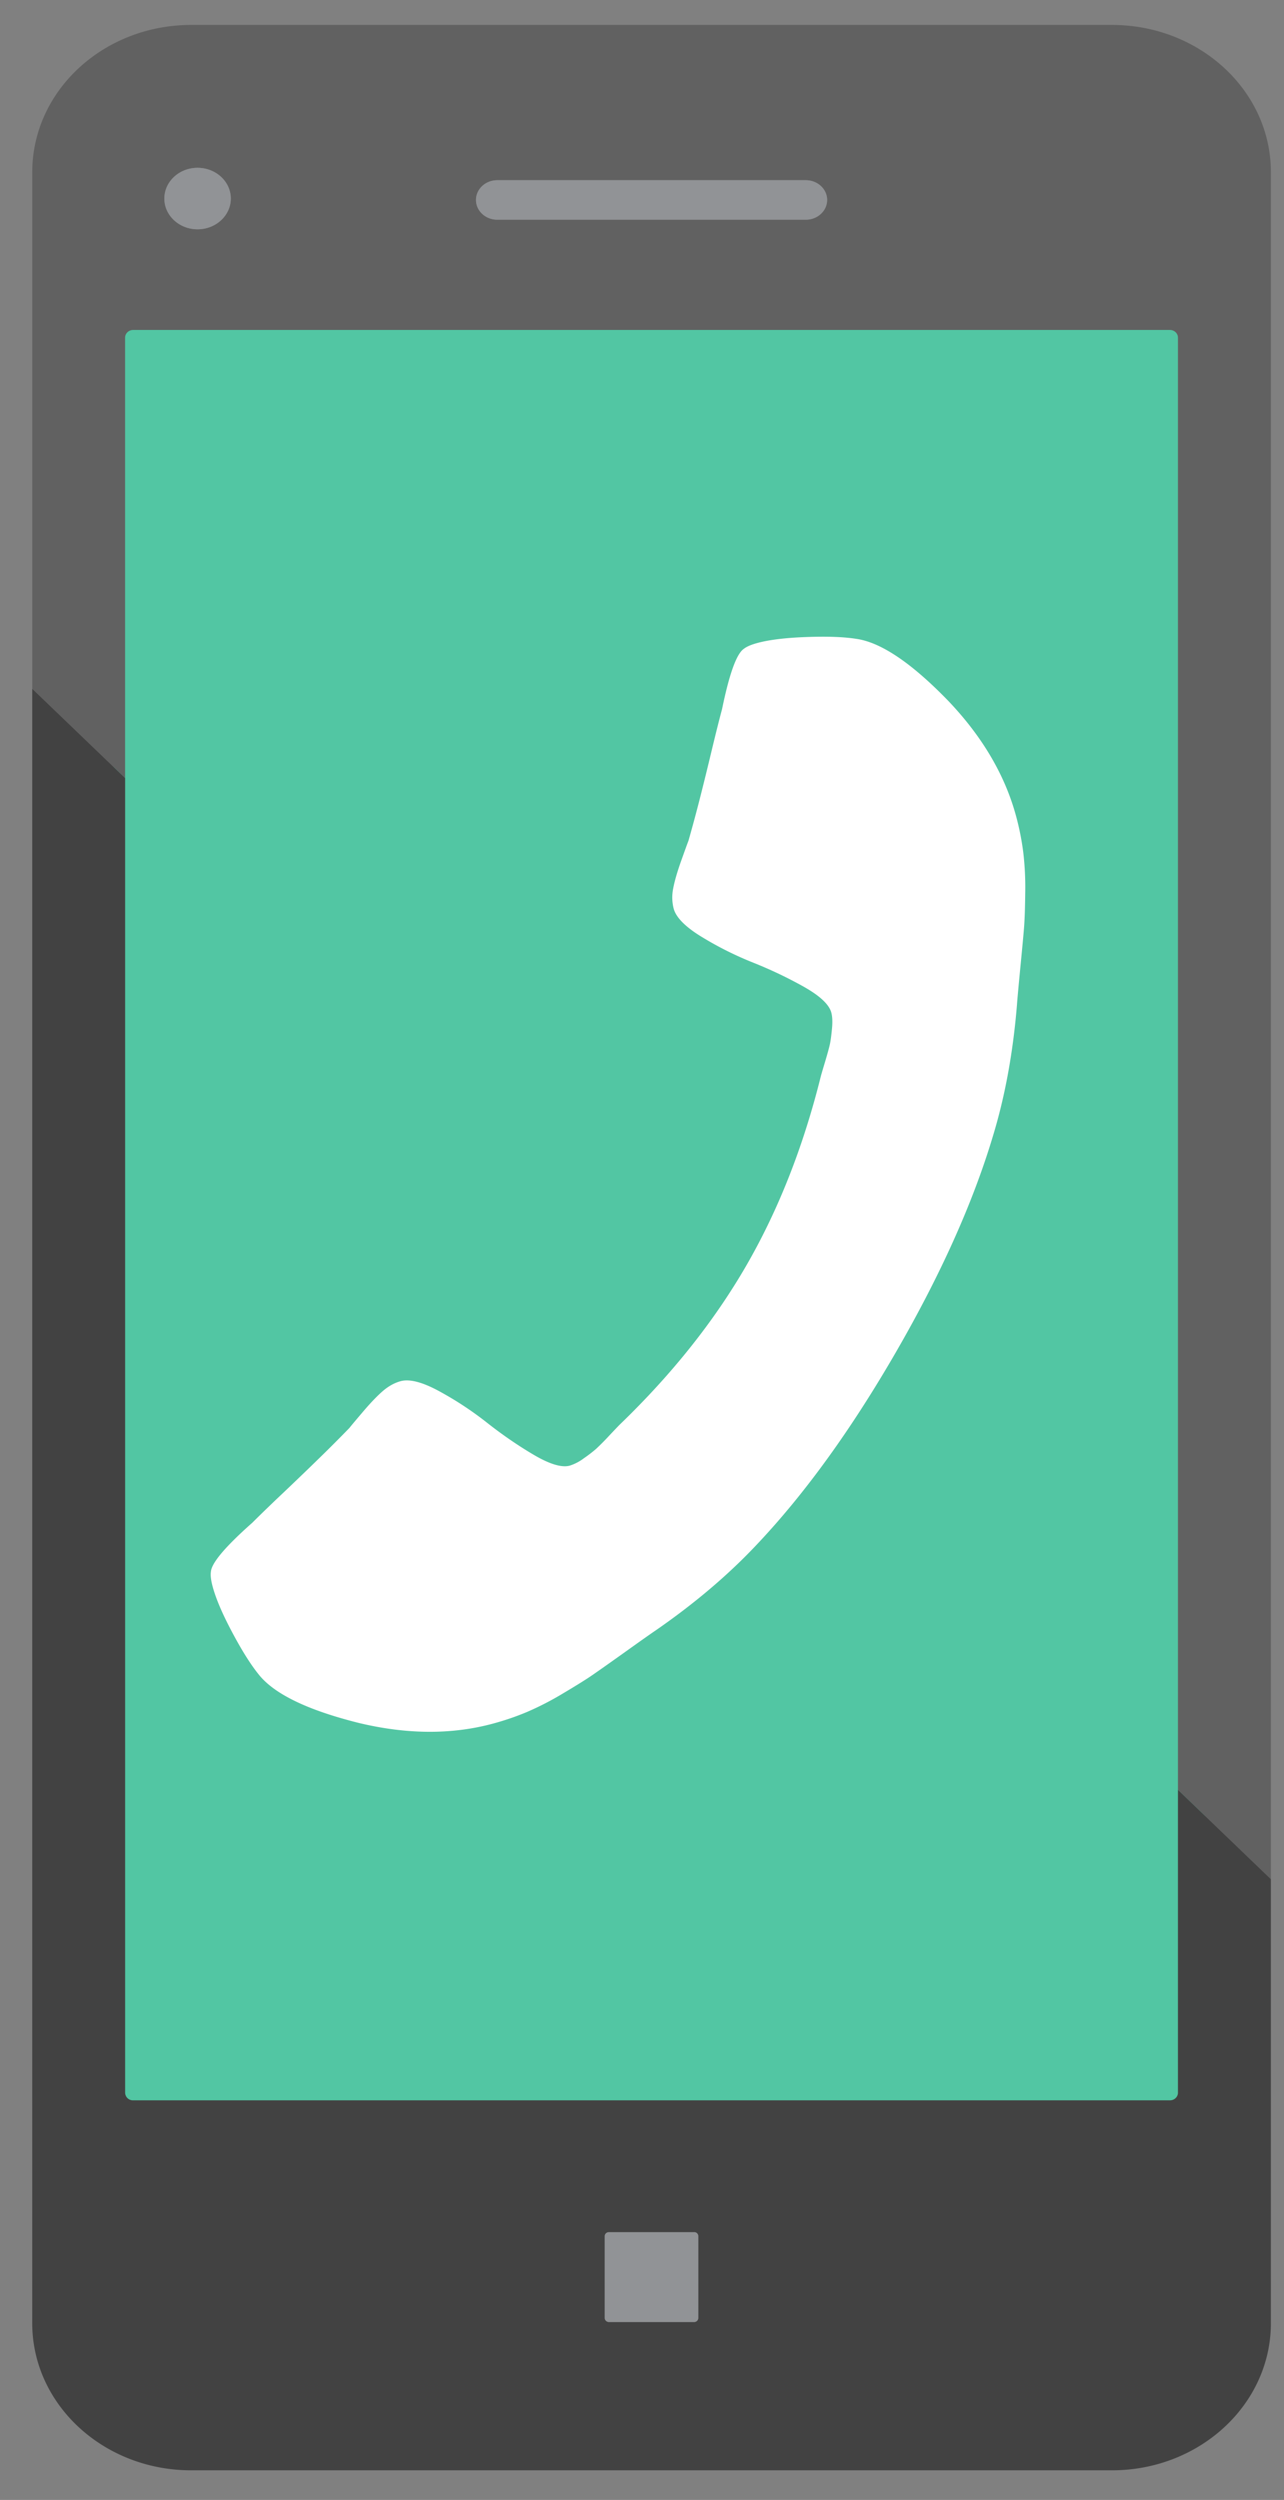
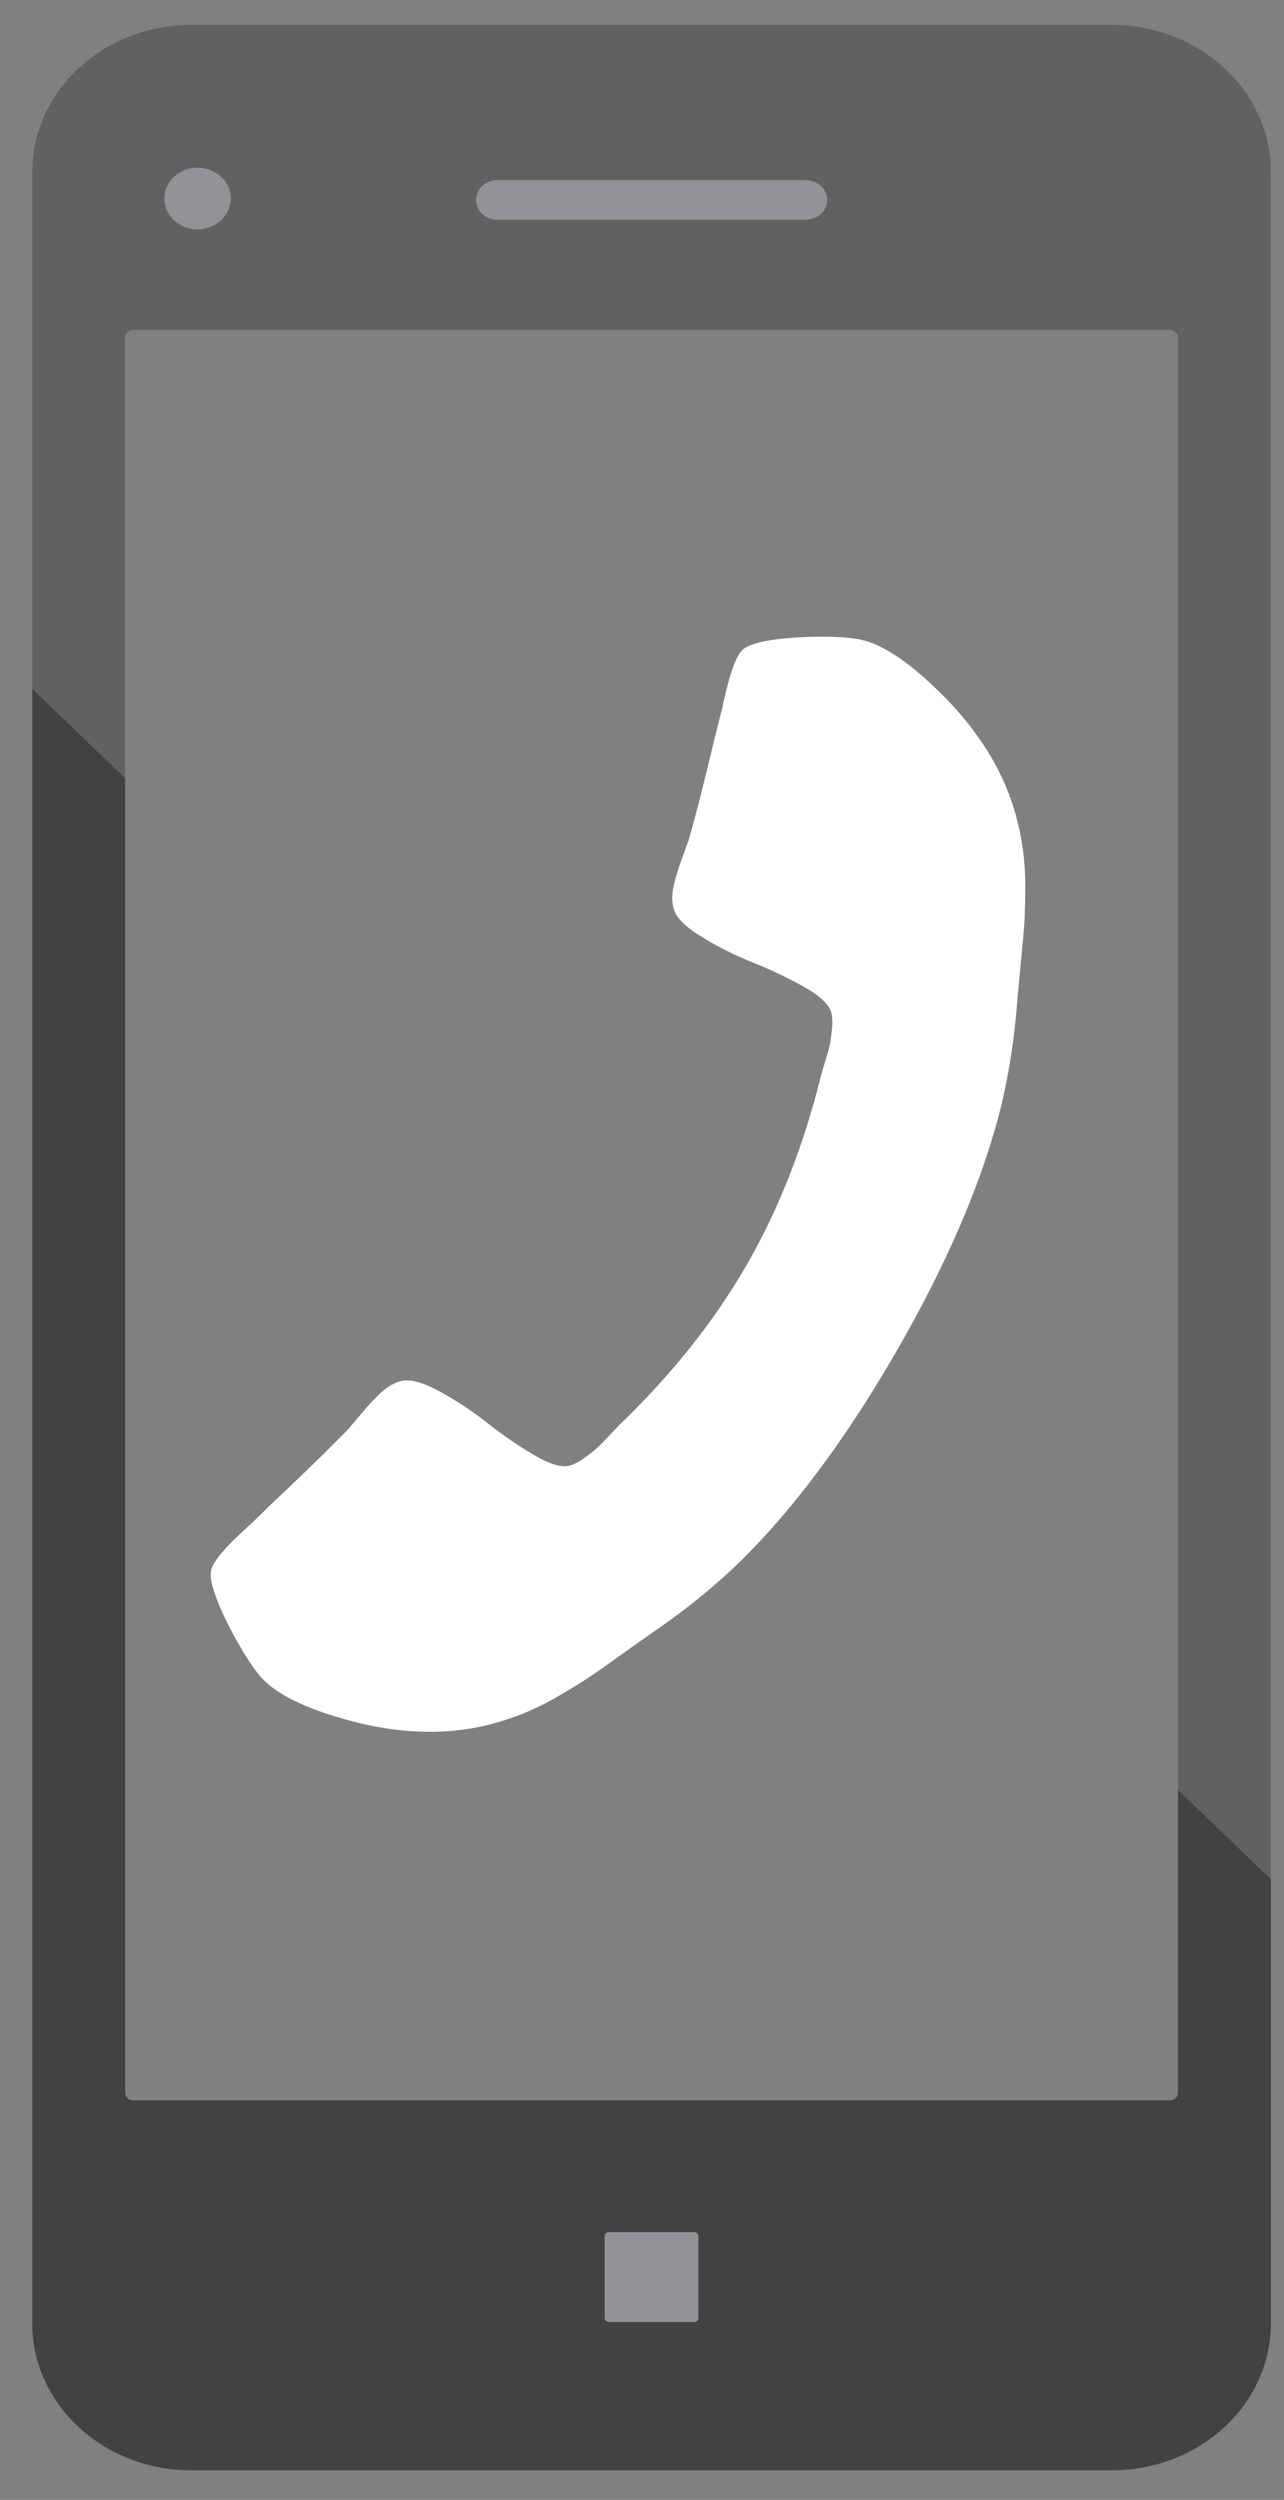
<svg xmlns="http://www.w3.org/2000/svg" width="37" height="72">
  <rect width="100%" height="100%" fill="#808080" stroke="none" />
  <g fill="none" fill-rule="evenodd">
-     <path fill="#52C6A3" d="M3.273 7.837h31.453v53.551H3.273z" />
    <path d="M23.22 6.328h-8.89c-.339 0-.614-.255-.614-.57 0-.314.275-.568.613-.568h8.89c.34 0 .616.254.616.568 0 .315-.276.57-.616.57m-17.528.276c-.526 0-.955-.397-.955-.885 0-.489.429-.886.955-.886.53 0 .96.397.96.886 0 .488-.43.885-.96.885M32.041.718H5.51C2.98.718.93 2.616.93 4.955v14.882l2.675 2.571V9.724c0-.122.102-.221.231-.221h29.878c.127 0 .23.098.23.221V51.55l2.678 2.573V4.955c0-2.34-2.052-4.237-4.582-4.237" fill="#616161" />
    <path d="M20.121 66.761a.116.116 0 0 1-.118.114h-2.456a.117.117 0 0 1-.12-.114v-2.359c0-.064.054-.113.12-.113h2.456c.066 0 .118.05.118.113v2.36zM33.944 51.55v8.721c0 .122-.103.22-.23.22H3.836a.224.224 0 0 1-.23-.22V22.409L.929 19.837V66.91c0 2.34 2.051 4.237 4.58 4.237h26.532c2.53 0 4.581-1.897 4.581-4.237V54.122l-2.678-2.573z" fill="#424242" />
    <path d="M14.33 5.19c-.339 0-.614.255-.614.569 0 .314.275.569.614.569h8.89c.339 0 .615-.255.615-.57 0-.313-.276-.568-.616-.568h-8.89zM5.692 6.604c.53 0 .959-.397.959-.885 0-.49-.429-.886-.96-.886-.526 0-.955.397-.955.886 0 .488.429.885.956.885m14.311 57.684h-2.456c-.066 0-.12.05-.12.114v2.359c0 .062.054.114.12.114h2.456a.116.116 0 0 0 .118-.114V64.4a.115.115 0 0 0-.118-.113" fill="#919396" />
    <path d="M6.127 45.692c.093.347.279.783.557 1.307.278.524.531.928.759 1.212.442.57 1.408 1.04 2.9 1.412 1.383.331 2.666.339 3.849.022.347-.093.678-.206.994-.339a8.632 8.632 0 0 0 1.044-.538c.38-.226.661-.4.841-.525.18-.124.502-.35.965-.681.462-.33.746-.53.851-.6 1.14-.788 2.121-1.622 2.946-2.504 1.373-1.456 2.702-3.296 3.987-5.52 1.285-2.223 2.215-4.293 2.79-6.21.352-1.154.584-2.421.696-3.8.008-.127.04-.473.094-1.038.055-.566.092-.957.109-1.176.017-.218.029-.548.034-.99a8.619 8.619 0 0 0-.056-1.172 7.692 7.692 0 0 0-.203-1.03c-.317-1.182-.965-2.29-1.944-3.321-1.067-1.105-1.959-1.706-2.674-1.803-.359-.056-.835-.073-1.429-.051-.593.021-1.064.078-1.41.171-.18.049-.31.104-.39.167-.211.139-.42.718-.63 1.738-.076.282-.176.68-.3 1.196a99.94 99.94 0 0 1-.346 1.404 43.85 43.85 0 0 1-.322 1.191c-.025.062-.094.253-.208.572-.114.32-.191.585-.231.796a1.3 1.3 0 0 0 .012.585c.069.257.338.529.808.816.47.287.962.534 1.479.74.517.206 1.006.44 1.47.7.462.262.724.509.786.74.031.116.038.269.02.46-.018.19-.037.336-.058.438-.021.102-.07.28-.146.535-.077.255-.118.397-.124.426-.505 2.022-1.219 3.83-2.141 5.427-.923 1.597-2.134 3.12-3.633 4.567-.022.02-.125.127-.307.32a7.283 7.283 0 0 1-.39.394 4.13 4.13 0 0 1-.352.27 1.35 1.35 0 0 1-.408.212c-.231.062-.576-.042-1.034-.311-.458-.27-.905-.577-1.342-.921a9.727 9.727 0 0 0-1.38-.91c-.484-.264-.855-.36-1.112-.292-.18.049-.35.143-.513.282-.162.14-.354.34-.574.598-.22.259-.35.414-.391.467-.27.278-.56.57-.872.873-.311.304-.659.638-1.043 1.003a48 48 0 0 0-.887.857c-.779.69-1.176 1.162-1.191 1.414-.015.1.002.24.05.42z" fill="#FFF" />
  </g>
</svg>